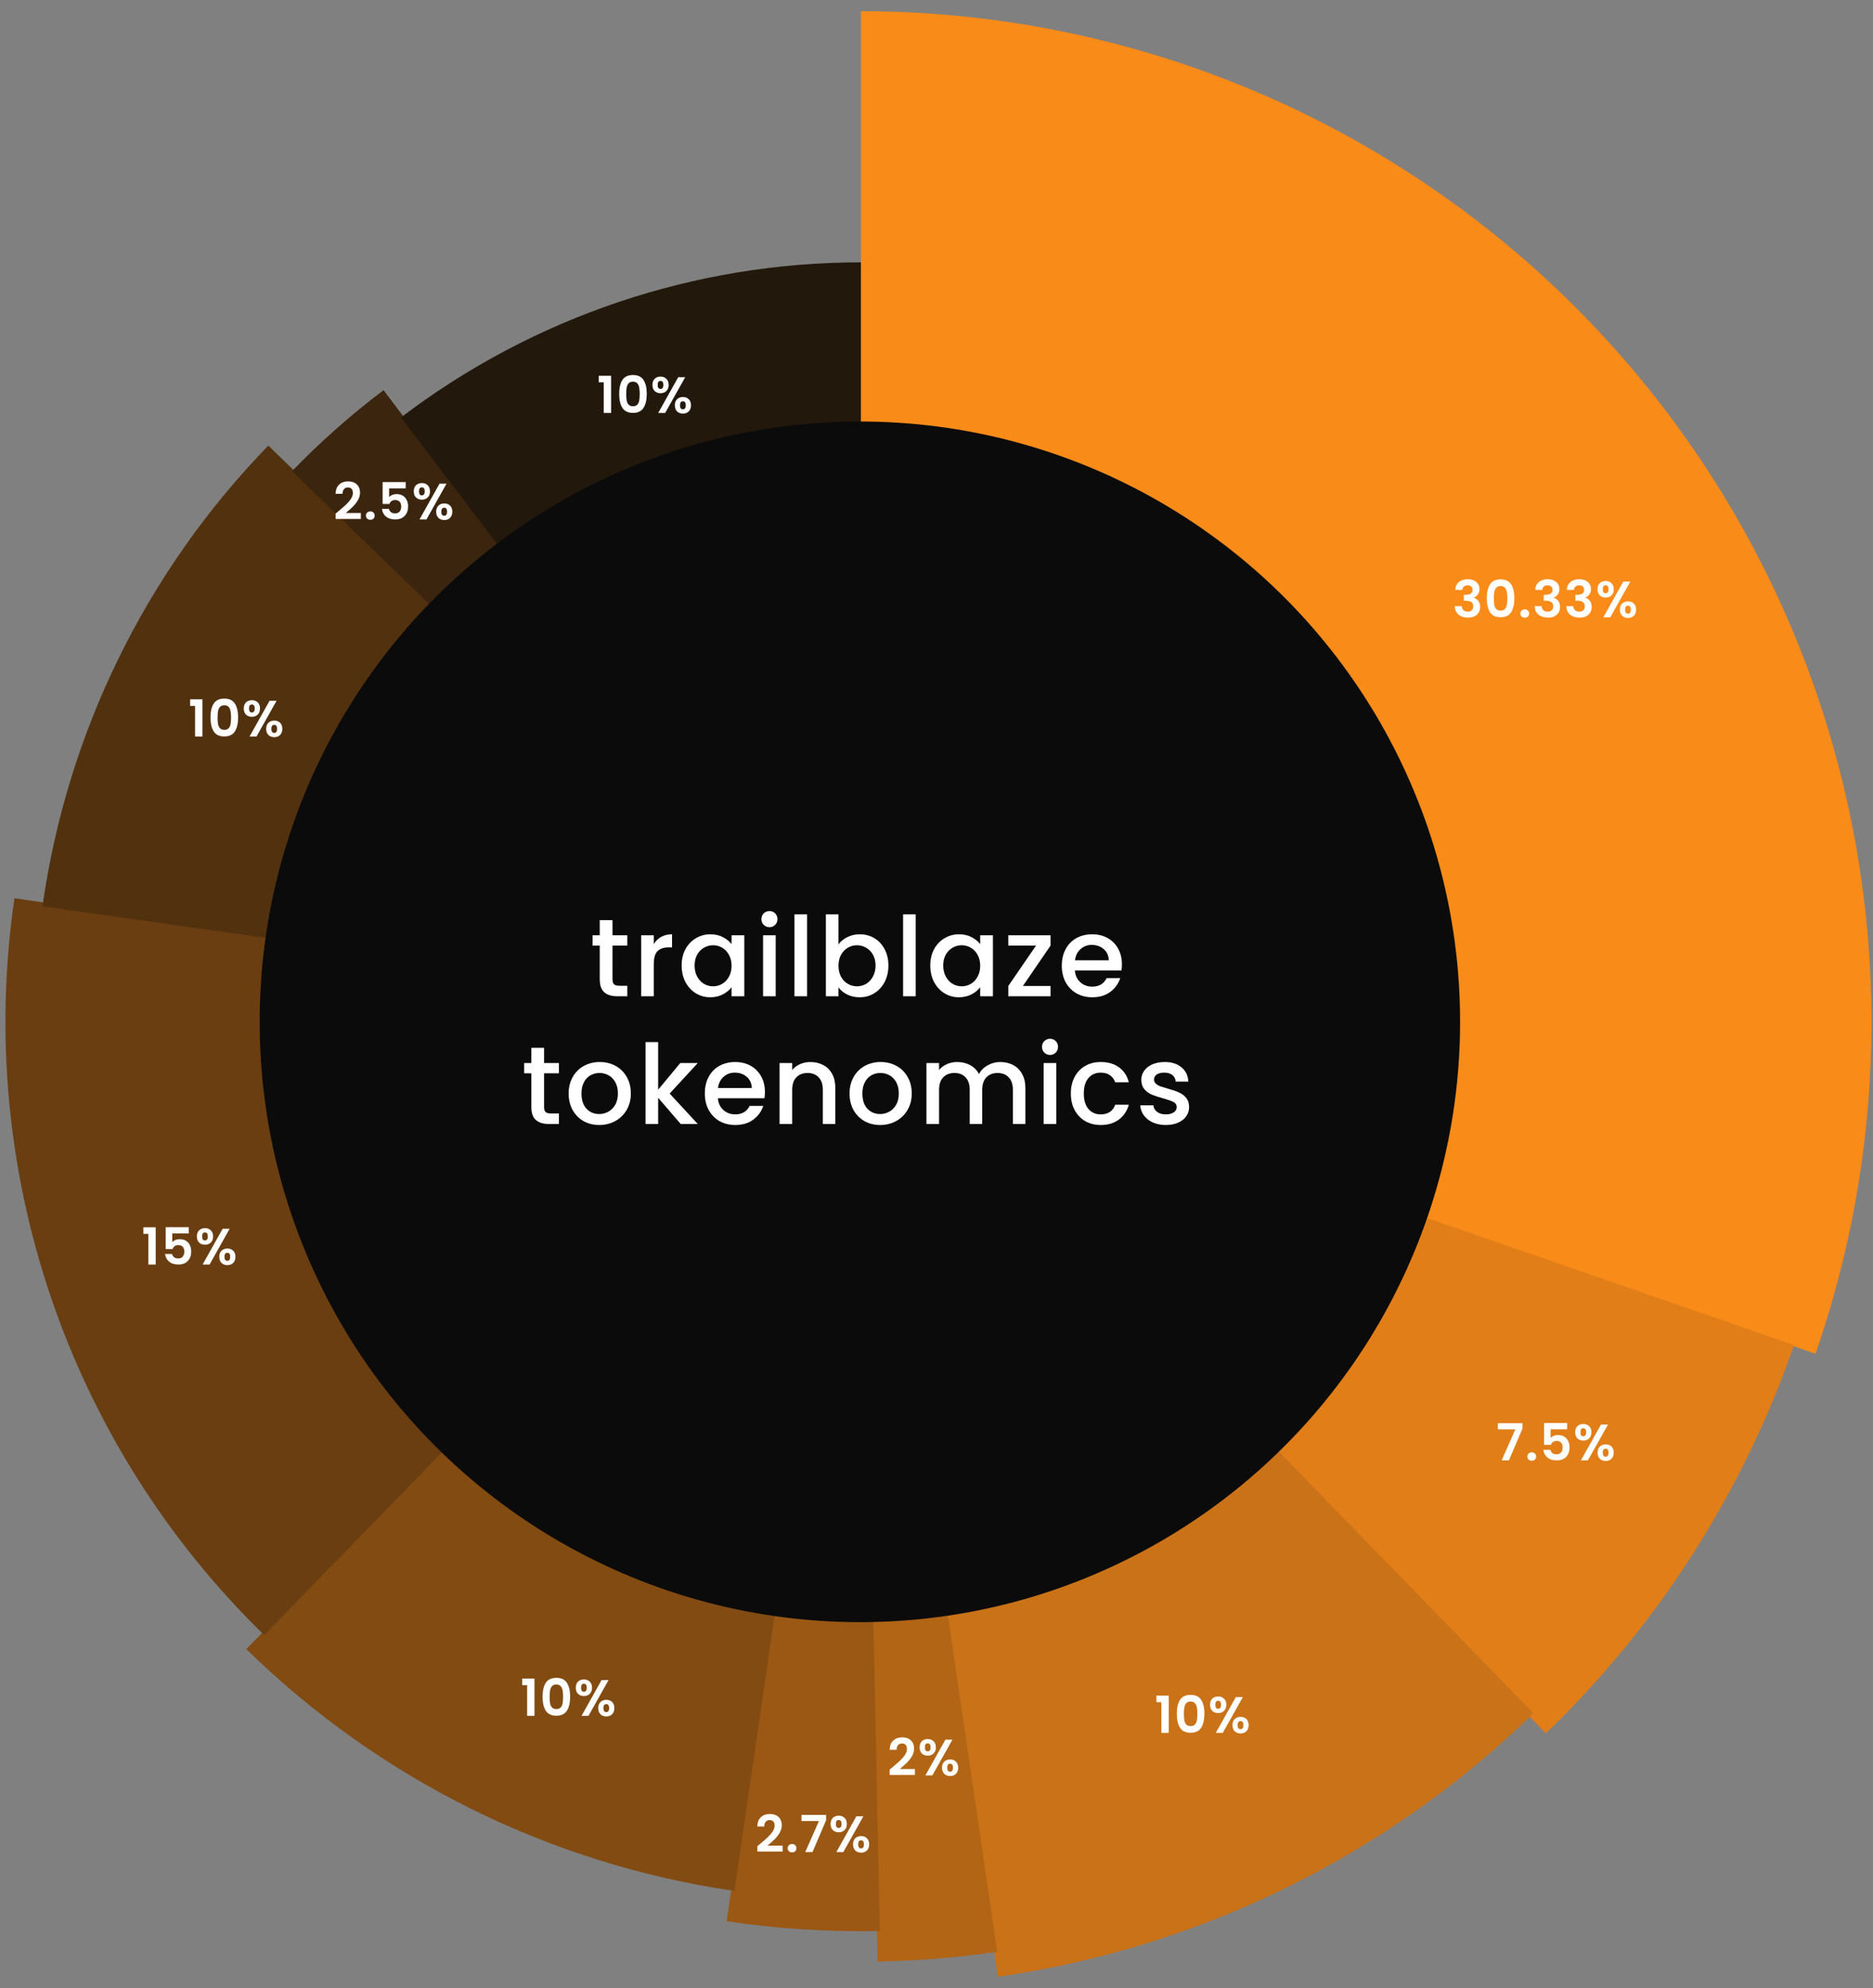
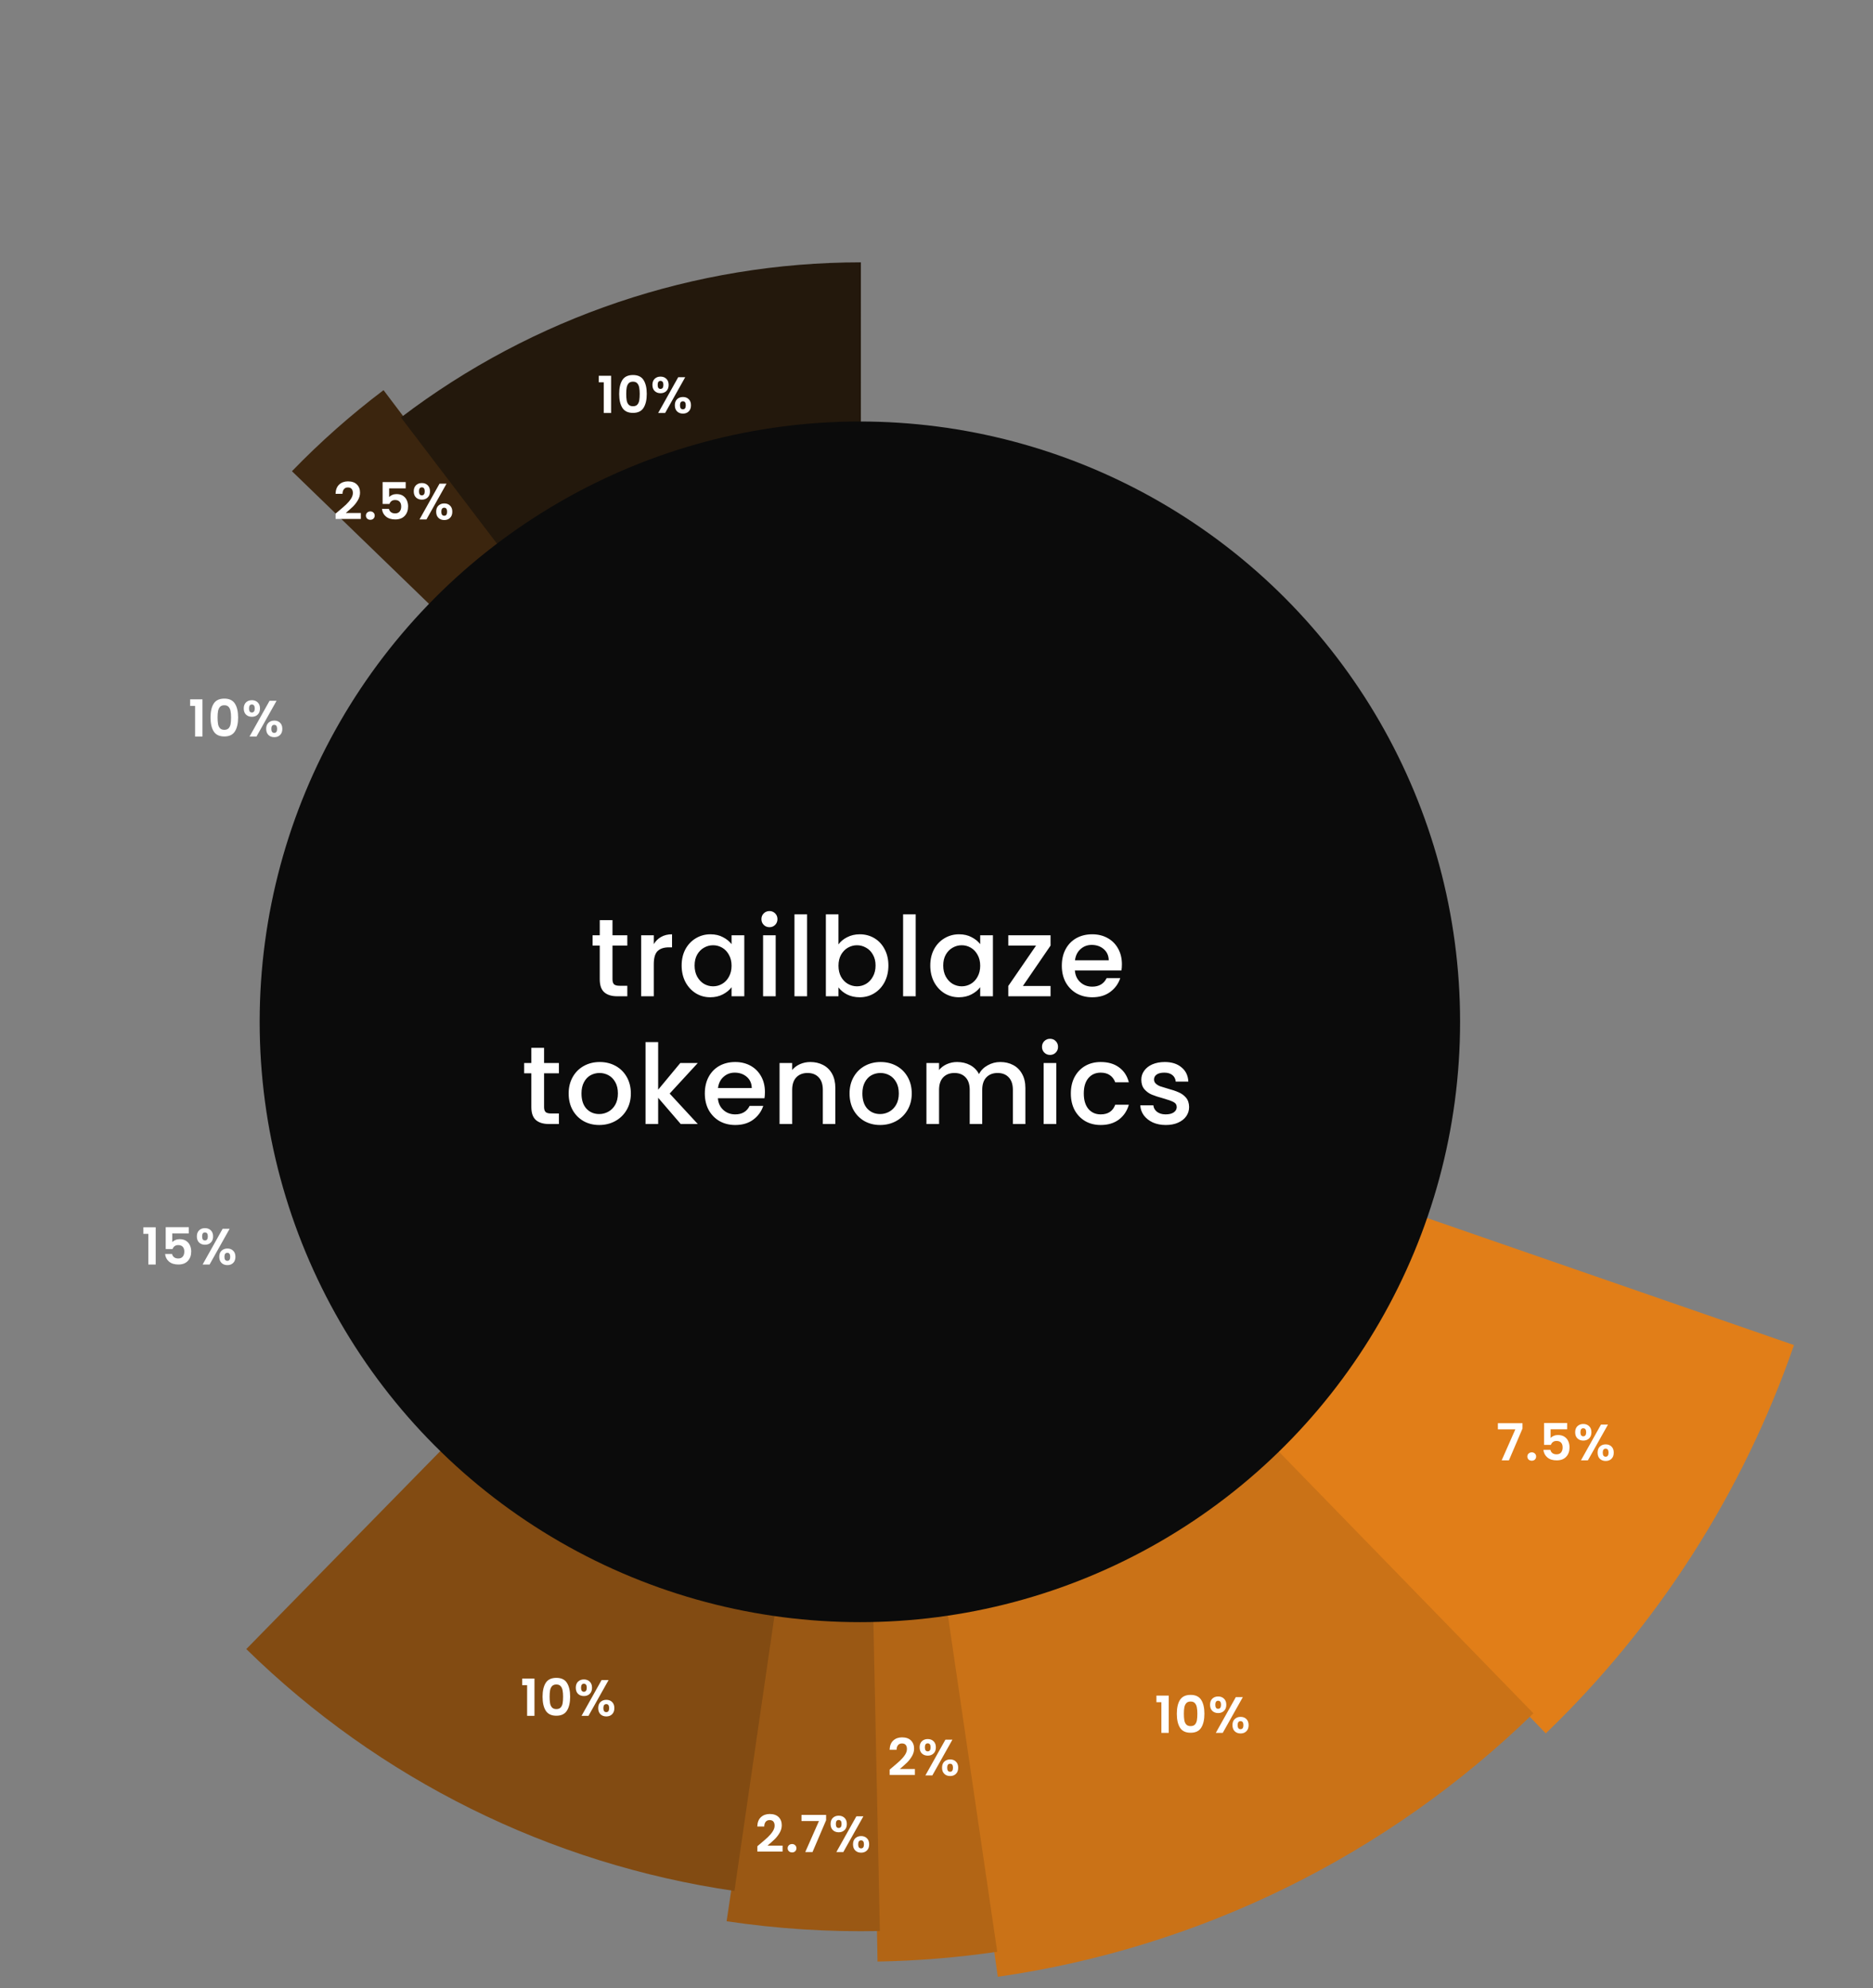
<svg xmlns="http://www.w3.org/2000/svg" width="440" height="467" viewBox="0 0 440 467" fill="none">
  <rect x="0" y="0" width="440" height="467" fill="#808080" stroke="none" />
-   <path d="M202.242 2.636C240.115 2.636 277.438 11.697 311.095 29.063C344.752 46.428 373.765 71.594 395.713 102.459C417.661 133.324 431.906 168.991 437.258 206.484C442.611 243.976 438.915 282.205 426.481 317.979L334.913 286.15C342.27 264.985 344.456 242.367 341.289 220.184C338.122 198.002 329.694 176.899 316.709 158.638C303.724 140.377 286.558 125.488 266.645 115.213C246.732 104.939 224.65 99.578 202.242 99.578L202.242 2.636Z" fill="#F98B19" />
  <path d="M421.438 315.921C409.468 350.496 389.489 381.75 363.132 407.128L297.432 338.895C313.026 323.88 324.847 305.389 331.929 284.933L421.438 315.921Z" fill="#E17E18" />
  <path d="M360.229 402.413C325.886 435.826 281.835 457.491 234.406 464.293L221.272 372.717C249.333 368.692 275.396 355.875 295.715 336.106L360.229 402.413Z" fill="#CA7217" />
  <path d="M234.266 458.415C224.95 459.781 215.557 460.55 206.144 460.717L204.55 370.601C210.119 370.503 215.677 370.048 221.188 369.24L234.266 458.415Z" fill="#B26515" />
  <path d="M206.695 453.544C194.651 453.796 182.608 453.027 170.694 451.248L183.576 364.999C190.625 366.052 197.75 366.506 204.876 366.358L206.695 453.544Z" fill="#9A5814" />
  <path d="M172.534 444.134C129.251 437.835 89.093 417.938 57.858 387.32L116.817 327.176C135.297 345.291 159.057 357.063 184.665 360.79L172.534 444.134Z" fill="#824B12" />
-   <path d="M62.062 384.033C39.3 361.875 22.116 334.637 11.917 304.553C1.719 274.469 -1.203 242.396 3.393 210.964L84.592 222.835C81.873 241.432 83.602 260.408 89.636 278.207C95.669 296.006 105.837 312.122 119.304 325.231L62.062 384.033Z" fill="#6A3E11" />
-   <path d="M9.976 212.876C15.737 172.089 34.32 134.19 63.039 104.659L119.883 159.94C102.891 177.412 91.896 199.834 88.488 223.966L9.976 212.876Z" fill="#52310F" />
  <path d="M68.585 110.675C75.255 103.783 82.448 97.418 90.1 91.636L135.893 152.235C131.366 155.656 127.11 159.422 123.164 163.499L68.585 110.675Z" fill="#3B250E" />
  <path d="M94.194 98.052C125.252 74.417 163.204 61.617 202.234 61.616L202.237 134.473C179.145 134.474 156.691 142.047 138.315 156.031L94.194 98.052Z" fill="#23180C" />
-   <path d="M341.872 138.556C341.912 137.756 342.192 137.14 342.712 136.708C343.24 136.268 343.932 136.048 344.788 136.048C345.372 136.048 345.872 136.152 346.288 136.36C346.704 136.56 347.016 136.836 347.225 137.188C347.44 137.532 347.548 137.924 347.548 138.364C347.548 138.868 347.416 139.296 347.153 139.648C346.896 139.992 346.588 140.224 346.228 140.344V140.392C346.692 140.536 347.052 140.792 347.308 141.16C347.572 141.528 347.704 142 347.704 142.576C347.704 143.056 347.592 143.484 347.368 143.86C347.152 144.236 346.828 144.532 346.396 144.748C345.972 144.956 345.46 145.06 344.86 145.06C343.956 145.06 343.22 144.832 342.652 144.376C342.084 143.92 341.784 143.248 341.752 142.36H343.384C343.4 142.752 343.532 143.068 343.78 143.308C344.036 143.54 344.384 143.656 344.824 143.656C345.232 143.656 345.544 143.544 345.76 143.32C345.984 143.088 346.096 142.792 346.096 142.432C346.096 141.952 345.944 141.608 345.64 141.4C345.336 141.192 344.864 141.088 344.224 141.088H343.876V139.708H344.224C345.36 139.708 345.928 139.328 345.928 138.568C345.928 138.224 345.824 137.956 345.616 137.764C345.416 137.572 345.124 137.476 344.74 137.476C344.364 137.476 344.072 137.58 343.864 137.788C343.664 137.988 343.548 138.244 343.516 138.556H341.872ZM349.272 140.512C349.272 139.128 349.52 138.044 350.016 137.26C350.52 136.476 351.352 136.084 352.512 136.084C353.672 136.084 354.5 136.476 354.996 137.26C355.5 138.044 355.752 139.128 355.752 140.512C355.752 141.904 355.5 142.996 354.996 143.788C354.5 144.58 353.672 144.976 352.512 144.976C351.352 144.976 350.52 144.58 350.016 143.788C349.52 142.996 349.272 141.904 349.272 140.512ZM354.096 140.512C354.096 139.92 354.056 139.424 353.976 139.024C353.904 138.616 353.752 138.284 353.52 138.028C353.296 137.772 352.96 137.644 352.512 137.644C352.064 137.644 351.724 137.772 351.492 138.028C351.268 138.284 351.116 138.616 351.036 139.024C350.964 139.424 350.928 139.92 350.928 140.512C350.928 141.12 350.964 141.632 351.036 142.048C351.108 142.456 351.26 142.788 351.492 143.044C351.724 143.292 352.064 143.416 352.512 143.416C352.96 143.416 353.3 143.292 353.532 143.044C353.764 142.788 353.916 142.456 353.988 142.048C354.06 141.632 354.096 141.12 354.096 140.512ZM358.206 145.084C357.902 145.084 357.65 144.992 357.45 144.808C357.258 144.616 357.162 144.38 357.162 144.1C357.162 143.82 357.258 143.588 357.45 143.404C357.65 143.212 357.902 143.116 358.206 143.116C358.502 143.116 358.746 143.212 358.938 143.404C359.13 143.588 359.226 143.82 359.226 144.1C359.226 144.38 359.13 144.616 358.938 144.808C358.746 144.992 358.502 145.084 358.206 145.084ZM360.651 138.556C360.691 137.756 360.971 137.14 361.491 136.708C362.019 136.268 362.711 136.048 363.567 136.048C364.151 136.048 364.651 136.152 365.067 136.36C365.483 136.56 365.795 136.836 366.003 137.188C366.219 137.532 366.327 137.924 366.327 138.364C366.327 138.868 366.195 139.296 365.931 139.648C365.675 139.992 365.367 140.224 365.007 140.344V140.392C365.471 140.536 365.831 140.792 366.087 141.16C366.351 141.528 366.483 142 366.483 142.576C366.483 143.056 366.371 143.484 366.147 143.86C365.931 144.236 365.607 144.532 365.175 144.748C364.751 144.956 364.239 145.06 363.639 145.06C362.735 145.06 361.999 144.832 361.431 144.376C360.863 143.92 360.563 143.248 360.531 142.36H362.163C362.179 142.752 362.311 143.068 362.559 143.308C362.815 143.54 363.163 143.656 363.603 143.656C364.011 143.656 364.323 143.544 364.539 143.32C364.763 143.088 364.875 142.792 364.875 142.432C364.875 141.952 364.723 141.608 364.419 141.4C364.115 141.192 363.643 141.088 363.003 141.088H362.655V139.708H363.003C364.139 139.708 364.707 139.328 364.707 138.568C364.707 138.224 364.603 137.956 364.395 137.764C364.195 137.572 363.903 137.476 363.519 137.476C363.143 137.476 362.851 137.58 362.643 137.788C362.443 137.988 362.327 138.244 362.295 138.556H360.651ZM368.075 138.556C368.115 137.756 368.395 137.14 368.915 136.708C369.443 136.268 370.135 136.048 370.991 136.048C371.575 136.048 372.075 136.152 372.491 136.36C372.907 136.56 373.219 136.836 373.427 137.188C373.643 137.532 373.751 137.924 373.751 138.364C373.751 138.868 373.619 139.296 373.355 139.648C373.099 139.992 372.791 140.224 372.431 140.344V140.392C372.895 140.536 373.255 140.792 373.511 141.16C373.775 141.528 373.907 142 373.907 142.576C373.907 143.056 373.795 143.484 373.571 143.86C373.355 144.236 373.031 144.532 372.599 144.748C372.175 144.956 371.663 145.06 371.063 145.06C370.159 145.06 369.423 144.832 368.855 144.376C368.287 143.92 367.987 143.248 367.955 142.36H369.587C369.603 142.752 369.735 143.068 369.983 143.308C370.239 143.54 370.587 143.656 371.027 143.656C371.435 143.656 371.747 143.544 371.963 143.32C372.187 143.088 372.299 142.792 372.299 142.432C372.299 141.952 372.147 141.608 371.843 141.4C371.539 141.192 371.067 141.088 370.427 141.088H370.079V139.708H370.427C371.563 139.708 372.131 139.328 372.131 138.568C372.131 138.224 372.027 137.956 371.819 137.764C371.619 137.572 371.327 137.476 370.943 137.476C370.567 137.476 370.275 137.58 370.067 137.788C369.867 137.988 369.751 138.244 369.719 138.556H368.075ZM375.282 138.4C375.282 137.792 375.458 137.316 375.81 136.972C376.17 136.628 376.63 136.456 377.19 136.456C377.75 136.456 378.206 136.628 378.558 136.972C378.918 137.316 379.098 137.792 379.098 138.4C379.098 139.016 378.918 139.496 378.558 139.84C378.206 140.184 377.75 140.356 377.19 140.356C376.63 140.356 376.17 140.184 375.81 139.84C375.458 139.496 375.282 139.016 375.282 138.4ZM382.986 136.6L378.27 145H376.638L381.342 136.6H382.986ZM377.178 137.464C376.738 137.464 376.518 137.776 376.518 138.4C376.518 139.032 376.738 139.348 377.178 139.348C377.394 139.348 377.562 139.272 377.682 139.12C377.802 138.96 377.862 138.72 377.862 138.4C377.862 137.776 377.634 137.464 377.178 137.464ZM380.55 143.188C380.55 142.572 380.726 142.096 381.078 141.76C381.438 141.416 381.898 141.244 382.458 141.244C383.018 141.244 383.47 141.416 383.814 141.76C384.166 142.096 384.342 142.572 384.342 143.188C384.342 143.804 384.166 144.284 383.814 144.628C383.47 144.972 383.018 145.144 382.458 145.144C381.89 145.144 381.43 144.972 381.078 144.628C380.726 144.284 380.55 143.804 380.55 143.188ZM382.446 142.252C381.99 142.252 381.762 142.564 381.762 143.188C381.762 143.82 381.99 144.136 382.446 144.136C382.894 144.136 383.118 143.82 383.118 143.188C383.118 142.564 382.894 142.252 382.446 142.252Z" fill="white" />
  <path d="M357.662 335.524L354.47 343H352.766L355.982 335.716H351.878V334.276H357.662V335.524ZM359.845 343.084C359.541 343.084 359.289 342.992 359.089 342.808C358.897 342.616 358.801 342.38 358.801 342.1C358.801 341.82 358.897 341.588 359.089 341.404C359.289 341.212 359.541 341.116 359.845 341.116C360.141 341.116 360.385 341.212 360.577 341.404C360.769 341.588 360.865 341.82 360.865 342.1C360.865 342.38 360.769 342.616 360.577 342.808C360.385 342.992 360.141 343.084 359.845 343.084ZM368.146 335.704H364.258V337.756C364.426 337.548 364.666 337.38 364.978 337.252C365.29 337.116 365.622 337.048 365.974 337.048C366.614 337.048 367.138 337.188 367.546 337.468C367.954 337.748 368.25 338.108 368.434 338.548C368.618 338.98 368.71 339.444 368.71 339.94C368.71 340.86 368.446 341.6 367.918 342.16C367.398 342.72 366.654 343 365.686 343C364.774 343 364.046 342.772 363.502 342.316C362.958 341.86 362.65 341.264 362.578 340.528H364.21C364.282 340.848 364.442 341.104 364.69 341.296C364.946 341.488 365.27 341.584 365.662 341.584C366.134 341.584 366.49 341.436 366.73 341.14C366.97 340.844 367.09 340.452 367.09 339.964C367.09 339.468 366.966 339.092 366.718 338.836C366.478 338.572 366.122 338.44 365.65 338.44C365.314 338.44 365.034 338.524 364.81 338.692C364.586 338.86 364.426 339.084 364.33 339.364H362.722V334.228H368.146V335.704ZM370.036 336.4C370.036 335.792 370.212 335.316 370.564 334.972C370.924 334.628 371.384 334.456 371.944 334.456C372.504 334.456 372.96 334.628 373.312 334.972C373.672 335.316 373.852 335.792 373.852 336.4C373.852 337.016 373.672 337.496 373.312 337.84C372.96 338.184 372.504 338.356 371.944 338.356C371.384 338.356 370.924 338.184 370.564 337.84C370.212 337.496 370.036 337.016 370.036 336.4ZM377.74 334.6L373.024 343H371.392L376.096 334.6H377.74ZM371.932 335.464C371.492 335.464 371.272 335.776 371.272 336.4C371.272 337.032 371.492 337.348 371.932 337.348C372.148 337.348 372.316 337.272 372.436 337.12C372.556 336.96 372.616 336.72 372.616 336.4C372.616 335.776 372.388 335.464 371.932 335.464ZM375.304 341.188C375.304 340.572 375.48 340.096 375.832 339.76C376.192 339.416 376.652 339.244 377.212 339.244C377.772 339.244 378.224 339.416 378.568 339.76C378.92 340.096 379.096 340.572 379.096 341.188C379.096 341.804 378.92 342.284 378.568 342.628C378.224 342.972 377.772 343.144 377.212 343.144C376.644 343.144 376.184 342.972 375.832 342.628C375.48 342.284 375.304 341.804 375.304 341.188ZM377.2 340.252C376.744 340.252 376.516 340.564 376.516 341.188C376.516 341.82 376.744 342.136 377.2 342.136C377.648 342.136 377.872 341.82 377.872 341.188C377.872 340.564 377.648 340.252 377.2 340.252Z" fill="white" />
  <path d="M271.665 399.8V398.252H274.557V407H272.829V399.8H271.665ZM276.456 402.512C276.456 401.128 276.704 400.044 277.2 399.26C277.704 398.476 278.536 398.084 279.696 398.084C280.856 398.084 281.684 398.476 282.18 399.26C282.684 400.044 282.936 401.128 282.936 402.512C282.936 403.904 282.684 404.996 282.18 405.788C281.684 406.58 280.856 406.976 279.696 406.976C278.536 406.976 277.704 406.58 277.2 405.788C276.704 404.996 276.456 403.904 276.456 402.512ZM281.28 402.512C281.28 401.92 281.24 401.424 281.16 401.024C281.088 400.616 280.936 400.284 280.704 400.028C280.48 399.772 280.144 399.644 279.696 399.644C279.248 399.644 278.908 399.772 278.676 400.028C278.452 400.284 278.3 400.616 278.22 401.024C278.148 401.424 278.112 401.92 278.112 402.512C278.112 403.12 278.148 403.632 278.22 404.048C278.292 404.456 278.444 404.788 278.676 405.044C278.908 405.292 279.248 405.416 279.696 405.416C280.144 405.416 280.484 405.292 280.716 405.044C280.948 404.788 281.1 404.456 281.172 404.048C281.244 403.632 281.28 403.12 281.28 402.512ZM284.262 400.4C284.262 399.792 284.438 399.316 284.79 398.972C285.15 398.628 285.61 398.456 286.17 398.456C286.73 398.456 287.186 398.628 287.538 398.972C287.898 399.316 288.078 399.792 288.078 400.4C288.078 401.016 287.898 401.496 287.538 401.84C287.186 402.184 286.73 402.356 286.17 402.356C285.61 402.356 285.15 402.184 284.79 401.84C284.438 401.496 284.262 401.016 284.262 400.4ZM291.966 398.6L287.25 407H285.618L290.322 398.6H291.966ZM286.158 399.464C285.718 399.464 285.498 399.776 285.498 400.4C285.498 401.032 285.718 401.348 286.158 401.348C286.374 401.348 286.542 401.272 286.662 401.12C286.782 400.96 286.842 400.72 286.842 400.4C286.842 399.776 286.614 399.464 286.158 399.464ZM289.53 405.188C289.53 404.572 289.706 404.096 290.058 403.76C290.418 403.416 290.878 403.244 291.438 403.244C291.998 403.244 292.45 403.416 292.794 403.76C293.146 404.096 293.322 404.572 293.322 405.188C293.322 405.804 293.146 406.284 292.794 406.628C292.45 406.972 291.998 407.144 291.438 407.144C290.87 407.144 290.41 406.972 290.058 406.628C289.706 406.284 289.53 405.804 289.53 405.188ZM291.426 404.252C290.97 404.252 290.742 404.564 290.742 405.188C290.742 405.82 290.97 406.136 291.426 406.136C291.874 406.136 292.098 405.82 292.098 405.188C292.098 404.564 291.874 404.252 291.426 404.252Z" fill="white" />
  <path d="M209.624 415.104C210.392 414.464 211.004 413.932 211.46 413.508C211.916 413.076 212.296 412.628 212.6 412.164C212.904 411.7 213.056 411.244 213.056 410.796C213.056 410.388 212.96 410.068 212.768 409.836C212.576 409.604 212.28 409.488 211.88 409.488C211.48 409.488 211.172 409.624 210.956 409.896C210.74 410.16 210.628 410.524 210.62 410.988H208.988C209.02 410.028 209.304 409.3 209.84 408.804C210.384 408.308 211.072 408.06 211.904 408.06C212.816 408.06 213.516 408.304 214.004 408.792C214.492 409.272 214.736 409.908 214.736 410.7C214.736 411.324 214.568 411.92 214.232 412.488C213.896 413.056 213.512 413.552 213.08 413.976C212.648 414.392 212.084 414.896 211.388 415.488H214.928V416.88H209V415.632L209.624 415.104ZM216.035 410.4C216.035 409.792 216.211 409.316 216.563 408.972C216.923 408.628 217.383 408.456 217.943 408.456C218.503 408.456 218.959 408.628 219.311 408.972C219.671 409.316 219.851 409.792 219.851 410.4C219.851 411.016 219.671 411.496 219.311 411.84C218.959 412.184 218.503 412.356 217.943 412.356C217.383 412.356 216.923 412.184 216.563 411.84C216.211 411.496 216.035 411.016 216.035 410.4ZM223.739 408.6L219.023 417H217.391L222.095 408.6H223.739ZM217.931 409.464C217.491 409.464 217.271 409.776 217.271 410.4C217.271 411.032 217.491 411.348 217.931 411.348C218.147 411.348 218.315 411.272 218.435 411.12C218.555 410.96 218.615 410.72 218.615 410.4C218.615 409.776 218.387 409.464 217.931 409.464ZM221.303 415.188C221.303 414.572 221.479 414.096 221.831 413.76C222.191 413.416 222.651 413.244 223.211 413.244C223.771 413.244 224.223 413.416 224.567 413.76C224.919 414.096 225.095 414.572 225.095 415.188C225.095 415.804 224.919 416.284 224.567 416.628C224.223 416.972 223.771 417.144 223.211 417.144C222.643 417.144 222.183 416.972 221.831 416.628C221.479 416.284 221.303 415.804 221.303 415.188ZM223.199 414.252C222.743 414.252 222.515 414.564 222.515 415.188C222.515 415.82 222.743 416.136 223.199 416.136C223.647 416.136 223.871 415.82 223.871 415.188C223.871 414.564 223.647 414.252 223.199 414.252Z" fill="white" />
  <path d="M178.538 433.104C179.306 432.464 179.918 431.932 180.374 431.508C180.83 431.076 181.21 430.628 181.514 430.164C181.818 429.7 181.97 429.244 181.97 428.796C181.97 428.388 181.874 428.068 181.682 427.836C181.49 427.604 181.194 427.488 180.794 427.488C180.394 427.488 180.086 427.624 179.87 427.896C179.654 428.16 179.542 428.524 179.534 428.988H177.902C177.934 428.028 178.218 427.3 178.754 426.804C179.298 426.308 179.986 426.06 180.818 426.06C181.73 426.06 182.43 426.304 182.918 426.792C183.406 427.272 183.65 427.908 183.65 428.7C183.65 429.324 183.482 429.92 183.146 430.488C182.81 431.056 182.426 431.552 181.994 431.976C181.562 432.392 180.998 432.896 180.302 433.488H183.842V434.88H177.914V433.632L178.538 433.104ZM186.077 435.084C185.773 435.084 185.521 434.992 185.321 434.808C185.129 434.616 185.033 434.38 185.033 434.1C185.033 433.82 185.129 433.588 185.321 433.404C185.521 433.212 185.773 433.116 186.077 433.116C186.373 433.116 186.617 433.212 186.809 433.404C187.001 433.588 187.097 433.82 187.097 434.1C187.097 434.38 187.001 434.616 186.809 434.808C186.617 434.992 186.373 435.084 186.077 435.084ZM194.066 427.524L190.874 435H189.17L192.386 427.716H188.282V426.276H194.066V427.524ZM195.12 428.4C195.12 427.792 195.296 427.316 195.648 426.972C196.008 426.628 196.468 426.456 197.028 426.456C197.588 426.456 198.044 426.628 198.396 426.972C198.756 427.316 198.936 427.792 198.936 428.4C198.936 429.016 198.756 429.496 198.396 429.84C198.044 430.184 197.588 430.356 197.028 430.356C196.468 430.356 196.008 430.184 195.648 429.84C195.296 429.496 195.12 429.016 195.12 428.4ZM202.824 426.6L198.108 435H196.476L201.18 426.6H202.824ZM197.016 427.464C196.576 427.464 196.356 427.776 196.356 428.4C196.356 429.032 196.576 429.348 197.016 429.348C197.232 429.348 197.4 429.272 197.52 429.12C197.64 428.96 197.7 428.72 197.7 428.4C197.7 427.776 197.472 427.464 197.016 427.464ZM200.388 433.188C200.388 432.572 200.564 432.096 200.916 431.76C201.276 431.416 201.736 431.244 202.296 431.244C202.856 431.244 203.308 431.416 203.652 431.76C204.004 432.096 204.18 432.572 204.18 433.188C204.18 433.804 204.004 434.284 203.652 434.628C203.308 434.972 202.856 435.144 202.296 435.144C201.728 435.144 201.268 434.972 200.916 434.628C200.564 434.284 200.388 433.804 200.388 433.188ZM202.284 432.252C201.828 432.252 201.6 432.564 201.6 433.188C201.6 433.82 201.828 434.136 202.284 434.136C202.732 434.136 202.956 433.82 202.956 433.188C202.956 432.564 202.732 432.252 202.284 432.252Z" fill="white" />
  <path d="M122.665 395.8V394.252H125.557V403H123.829V395.8H122.665ZM127.456 398.512C127.456 397.128 127.704 396.044 128.2 395.26C128.704 394.476 129.536 394.084 130.696 394.084C131.856 394.084 132.684 394.476 133.18 395.26C133.684 396.044 133.936 397.128 133.936 398.512C133.936 399.904 133.684 400.996 133.18 401.788C132.684 402.58 131.856 402.976 130.696 402.976C129.536 402.976 128.704 402.58 128.2 401.788C127.704 400.996 127.456 399.904 127.456 398.512ZM132.28 398.512C132.28 397.92 132.24 397.424 132.16 397.024C132.088 396.616 131.936 396.284 131.704 396.028C131.48 395.772 131.144 395.644 130.696 395.644C130.248 395.644 129.908 395.772 129.676 396.028C129.452 396.284 129.3 396.616 129.22 397.024C129.148 397.424 129.112 397.92 129.112 398.512C129.112 399.12 129.148 399.632 129.22 400.048C129.292 400.456 129.444 400.788 129.676 401.044C129.908 401.292 130.248 401.416 130.696 401.416C131.144 401.416 131.484 401.292 131.716 401.044C131.948 400.788 132.1 400.456 132.172 400.048C132.244 399.632 132.28 399.12 132.28 398.512ZM135.262 396.4C135.262 395.792 135.438 395.316 135.79 394.972C136.15 394.628 136.61 394.456 137.17 394.456C137.73 394.456 138.186 394.628 138.538 394.972C138.898 395.316 139.078 395.792 139.078 396.4C139.078 397.016 138.898 397.496 138.538 397.84C138.186 398.184 137.73 398.356 137.17 398.356C136.61 398.356 136.15 398.184 135.79 397.84C135.438 397.496 135.262 397.016 135.262 396.4ZM142.966 394.6L138.25 403H136.618L141.322 394.6H142.966ZM137.158 395.464C136.718 395.464 136.498 395.776 136.498 396.4C136.498 397.032 136.718 397.348 137.158 397.348C137.374 397.348 137.542 397.272 137.662 397.12C137.782 396.96 137.842 396.72 137.842 396.4C137.842 395.776 137.614 395.464 137.158 395.464ZM140.53 401.188C140.53 400.572 140.706 400.096 141.058 399.76C141.418 399.416 141.878 399.244 142.438 399.244C142.998 399.244 143.45 399.416 143.794 399.76C144.146 400.096 144.322 400.572 144.322 401.188C144.322 401.804 144.146 402.284 143.794 402.628C143.45 402.972 142.998 403.144 142.438 403.144C141.87 403.144 141.41 402.972 141.058 402.628C140.706 402.284 140.53 401.804 140.53 401.188ZM142.426 400.252C141.97 400.252 141.742 400.564 141.742 401.188C141.742 401.82 141.97 402.136 142.426 402.136C142.874 402.136 143.098 401.82 143.098 401.188C143.098 400.564 142.874 400.252 142.426 400.252Z" fill="white" />
  <path d="M33.682 289.8V288.252H36.574V297H34.846V289.8H33.682ZM44.354 289.704H40.466V291.756C40.634 291.548 40.874 291.38 41.186 291.252C41.498 291.116 41.83 291.048 42.182 291.048C42.822 291.048 43.346 291.188 43.754 291.468C44.162 291.748 44.458 292.108 44.642 292.548C44.826 292.98 44.918 293.444 44.918 293.94C44.918 294.86 44.654 295.6 44.126 296.16C43.606 296.72 42.862 297 41.894 297C40.982 297 40.254 296.772 39.71 296.316C39.166 295.86 38.858 295.264 38.786 294.528H40.418C40.49 294.848 40.65 295.104 40.898 295.296C41.154 295.488 41.478 295.584 41.87 295.584C42.342 295.584 42.698 295.436 42.938 295.14C43.178 294.844 43.298 294.452 43.298 293.964C43.298 293.468 43.174 293.092 42.926 292.836C42.686 292.572 42.33 292.44 41.858 292.44C41.522 292.44 41.242 292.524 41.018 292.692C40.794 292.86 40.634 293.084 40.538 293.364H38.93V288.228H44.354V289.704ZM46.245 290.4C46.245 289.792 46.42 289.316 46.773 288.972C47.133 288.628 47.593 288.456 48.153 288.456C48.712 288.456 49.169 288.628 49.52 288.972C49.88 289.316 50.06 289.792 50.06 290.4C50.06 291.016 49.88 291.496 49.52 291.84C49.169 292.184 48.712 292.356 48.153 292.356C47.593 292.356 47.133 292.184 46.773 291.84C46.42 291.496 46.245 291.016 46.245 290.4ZM53.949 288.6L49.233 297H47.6L52.304 288.6H53.949ZM48.141 289.464C47.7 289.464 47.48 289.776 47.48 290.4C47.48 291.032 47.7 291.348 48.141 291.348C48.356 291.348 48.525 291.272 48.645 291.12C48.764 290.96 48.825 290.72 48.825 290.4C48.825 289.776 48.596 289.464 48.141 289.464ZM51.513 295.188C51.513 294.572 51.688 294.096 52.041 293.76C52.401 293.416 52.861 293.244 53.42 293.244C53.98 293.244 54.432 293.416 54.776 293.76C55.129 294.096 55.304 294.572 55.304 295.188C55.304 295.804 55.129 296.284 54.776 296.628C54.432 296.972 53.98 297.144 53.42 297.144C52.852 297.144 52.392 296.972 52.041 296.628C51.688 296.284 51.513 295.804 51.513 295.188ZM53.408 294.252C52.953 294.252 52.724 294.564 52.724 295.188C52.724 295.82 52.953 296.136 53.408 296.136C53.856 296.136 54.081 295.82 54.081 295.188C54.081 294.564 53.856 294.252 53.408 294.252Z" fill="white" />
  <path d="M44.665 165.8V164.252H47.557V173H45.829V165.8H44.665ZM49.456 168.512C49.456 167.128 49.704 166.044 50.2 165.26C50.704 164.476 51.536 164.084 52.696 164.084C53.856 164.084 54.684 164.476 55.18 165.26C55.684 166.044 55.936 167.128 55.936 168.512C55.936 169.904 55.684 170.996 55.18 171.788C54.684 172.58 53.856 172.976 52.696 172.976C51.536 172.976 50.704 172.58 50.2 171.788C49.704 170.996 49.456 169.904 49.456 168.512ZM54.28 168.512C54.28 167.92 54.24 167.424 54.16 167.024C54.088 166.616 53.936 166.284 53.704 166.028C53.48 165.772 53.144 165.644 52.696 165.644C52.248 165.644 51.908 165.772 51.676 166.028C51.452 166.284 51.3 166.616 51.22 167.024C51.148 167.424 51.112 167.92 51.112 168.512C51.112 169.12 51.148 169.632 51.22 170.048C51.292 170.456 51.444 170.788 51.676 171.044C51.908 171.292 52.248 171.416 52.696 171.416C53.144 171.416 53.484 171.292 53.716 171.044C53.948 170.788 54.1 170.456 54.172 170.048C54.244 169.632 54.28 169.12 54.28 168.512ZM57.262 166.4C57.262 165.792 57.438 165.316 57.79 164.972C58.15 164.628 58.61 164.456 59.17 164.456C59.73 164.456 60.186 164.628 60.538 164.972C60.898 165.316 61.078 165.792 61.078 166.4C61.078 167.016 60.898 167.496 60.538 167.84C60.186 168.184 59.73 168.356 59.17 168.356C58.61 168.356 58.15 168.184 57.79 167.84C57.438 167.496 57.262 167.016 57.262 166.4ZM64.966 164.6L60.25 173H58.618L63.322 164.6H64.966ZM59.158 165.464C58.718 165.464 58.498 165.776 58.498 166.4C58.498 167.032 58.718 167.348 59.158 167.348C59.374 167.348 59.542 167.272 59.662 167.12C59.782 166.96 59.842 166.72 59.842 166.4C59.842 165.776 59.614 165.464 59.158 165.464ZM62.53 171.188C62.53 170.572 62.706 170.096 63.058 169.76C63.418 169.416 63.878 169.244 64.438 169.244C64.998 169.244 65.45 169.416 65.794 169.76C66.146 170.096 66.322 170.572 66.322 171.188C66.322 171.804 66.146 172.284 65.794 172.628C65.45 172.972 64.998 173.144 64.438 173.144C63.87 173.144 63.41 172.972 63.058 172.628C62.706 172.284 62.53 171.804 62.53 171.188ZM64.426 170.252C63.97 170.252 63.742 170.564 63.742 171.188C63.742 171.82 63.97 172.136 64.426 172.136C64.874 172.136 65.098 171.82 65.098 171.188C65.098 170.564 64.874 170.252 64.426 170.252Z" fill="white" />
  <path d="M79.464 120.104C80.232 119.464 80.844 118.932 81.3 118.508C81.756 118.076 82.136 117.628 82.44 117.164C82.744 116.7 82.896 116.244 82.896 115.796C82.896 115.388 82.8 115.068 82.608 114.836C82.416 114.604 82.12 114.488 81.72 114.488C81.32 114.488 81.012 114.624 80.796 114.896C80.58 115.16 80.468 115.524 80.46 115.988H78.828C78.86 115.028 79.144 114.3 79.68 113.804C80.224 113.308 80.912 113.06 81.744 113.06C82.656 113.06 83.356 113.304 83.844 113.792C84.332 114.272 84.576 114.908 84.576 115.7C84.576 116.324 84.408 116.92 84.072 117.488C83.736 118.056 83.352 118.552 82.92 118.976C82.488 119.392 81.924 119.896 81.228 120.488H84.768V121.88H78.84V120.632L79.464 120.104ZM87.003 122.084C86.699 122.084 86.447 121.992 86.247 121.808C86.055 121.616 85.959 121.38 85.959 121.1C85.959 120.82 86.055 120.588 86.247 120.404C86.447 120.212 86.699 120.116 87.003 120.116C87.299 120.116 87.543 120.212 87.735 120.404C87.927 120.588 88.023 120.82 88.023 121.1C88.023 121.38 87.927 121.616 87.735 121.808C87.543 121.992 87.299 122.084 87.003 122.084ZM95.304 114.704H91.416V116.756C91.584 116.548 91.824 116.38 92.136 116.252C92.448 116.116 92.78 116.048 93.132 116.048C93.772 116.048 94.296 116.188 94.704 116.468C95.112 116.748 95.408 117.108 95.592 117.548C95.776 117.98 95.868 118.444 95.868 118.94C95.868 119.86 95.604 120.6 95.076 121.16C94.556 121.72 93.812 122 92.844 122C91.932 122 91.204 121.772 90.66 121.316C90.116 120.86 89.808 120.264 89.736 119.528H91.368C91.44 119.848 91.6 120.104 91.848 120.296C92.104 120.488 92.428 120.584 92.82 120.584C93.292 120.584 93.648 120.436 93.888 120.14C94.128 119.844 94.248 119.452 94.248 118.964C94.248 118.468 94.124 118.092 93.876 117.836C93.636 117.572 93.28 117.44 92.808 117.44C92.472 117.44 92.192 117.524 91.968 117.692C91.744 117.86 91.584 118.084 91.488 118.364H89.88V113.228H95.304V114.704ZM97.195 115.4C97.195 114.792 97.371 114.316 97.723 113.972C98.083 113.628 98.543 113.456 99.103 113.456C99.663 113.456 100.119 113.628 100.471 113.972C100.831 114.316 101.011 114.792 101.011 115.4C101.011 116.016 100.831 116.496 100.471 116.84C100.119 117.184 99.663 117.356 99.103 117.356C98.543 117.356 98.083 117.184 97.723 116.84C97.371 116.496 97.195 116.016 97.195 115.4ZM104.899 113.6L100.183 122H98.551L103.255 113.6H104.899ZM99.091 114.464C98.651 114.464 98.431 114.776 98.431 115.4C98.431 116.032 98.651 116.348 99.091 116.348C99.307 116.348 99.475 116.272 99.595 116.12C99.715 115.96 99.775 115.72 99.775 115.4C99.775 114.776 99.547 114.464 99.091 114.464ZM102.463 120.188C102.463 119.572 102.639 119.096 102.991 118.76C103.351 118.416 103.811 118.244 104.371 118.244C104.931 118.244 105.383 118.416 105.727 118.76C106.079 119.096 106.255 119.572 106.255 120.188C106.255 120.804 106.079 121.284 105.727 121.628C105.383 121.972 104.931 122.144 104.371 122.144C103.803 122.144 103.343 121.972 102.991 121.628C102.639 121.284 102.463 120.804 102.463 120.188ZM104.359 119.252C103.903 119.252 103.675 119.564 103.675 120.188C103.675 120.82 103.903 121.136 104.359 121.136C104.807 121.136 105.031 120.82 105.031 120.188C105.031 119.564 104.807 119.252 104.359 119.252Z" fill="white" />
  <path d="M140.665 89.8V88.252H143.557V97H141.829V89.8H140.665ZM145.456 92.512C145.456 91.128 145.704 90.044 146.2 89.26C146.704 88.476 147.536 88.084 148.696 88.084C149.856 88.084 150.684 88.476 151.18 89.26C151.684 90.044 151.936 91.128 151.936 92.512C151.936 93.904 151.684 94.996 151.18 95.788C150.684 96.58 149.856 96.976 148.696 96.976C147.536 96.976 146.704 96.58 146.2 95.788C145.704 94.996 145.456 93.904 145.456 92.512ZM150.28 92.512C150.28 91.92 150.24 91.424 150.16 91.024C150.088 90.616 149.936 90.284 149.704 90.028C149.48 89.772 149.144 89.644 148.696 89.644C148.248 89.644 147.908 89.772 147.676 90.028C147.452 90.284 147.3 90.616 147.22 91.024C147.148 91.424 147.112 91.92 147.112 92.512C147.112 93.12 147.148 93.632 147.22 94.048C147.292 94.456 147.444 94.788 147.676 95.044C147.908 95.292 148.248 95.416 148.696 95.416C149.144 95.416 149.484 95.292 149.716 95.044C149.948 94.788 150.1 94.456 150.172 94.048C150.244 93.632 150.28 93.12 150.28 92.512ZM153.262 90.4C153.262 89.792 153.438 89.316 153.79 88.972C154.15 88.628 154.61 88.456 155.17 88.456C155.73 88.456 156.186 88.628 156.538 88.972C156.898 89.316 157.078 89.792 157.078 90.4C157.078 91.016 156.898 91.496 156.538 91.84C156.186 92.184 155.73 92.356 155.17 92.356C154.61 92.356 154.15 92.184 153.79 91.84C153.438 91.496 153.262 91.016 153.262 90.4ZM160.966 88.6L156.25 97H154.618L159.322 88.6H160.966ZM155.158 89.464C154.718 89.464 154.498 89.776 154.498 90.4C154.498 91.032 154.718 91.348 155.158 91.348C155.374 91.348 155.542 91.272 155.662 91.12C155.782 90.96 155.842 90.72 155.842 90.4C155.842 89.776 155.614 89.464 155.158 89.464ZM158.53 95.188C158.53 94.572 158.706 94.096 159.058 93.76C159.418 93.416 159.878 93.244 160.438 93.244C160.998 93.244 161.45 93.416 161.794 93.76C162.146 94.096 162.322 94.572 162.322 95.188C162.322 95.804 162.146 96.284 161.794 96.628C161.45 96.972 160.998 97.144 160.438 97.144C159.87 97.144 159.41 96.972 159.058 96.628C158.706 96.284 158.53 95.804 158.53 95.188ZM160.426 94.252C159.97 94.252 159.742 94.564 159.742 95.188C159.742 95.82 159.97 96.136 160.426 96.136C160.874 96.136 161.098 95.82 161.098 95.188C161.098 94.564 160.874 94.252 160.426 94.252Z" fill="white" />
  <circle cx="202" cy="240" r="141" fill="#0B0B0B" />
  <path d="M143.884 222.092V230.022C143.884 230.559 144.006 230.949 144.248 231.192C144.508 231.417 144.942 231.53 145.548 231.53H147.368V234H145.028C143.694 234 142.671 233.688 141.96 233.064C141.25 232.44 140.894 231.426 140.894 230.022V222.092H139.204V219.674H140.894V216.112H143.884V219.674H147.368V222.092H143.884ZM153.584 221.754C154.018 221.026 154.59 220.463 155.3 220.064C156.028 219.648 156.886 219.44 157.874 219.44V222.508H157.12C155.959 222.508 155.075 222.803 154.468 223.392C153.879 223.981 153.584 225.004 153.584 226.46V234H150.62V219.674H153.584V221.754ZM160.131 226.772C160.131 225.333 160.425 224.059 161.015 222.95C161.621 221.841 162.436 220.983 163.459 220.376C164.499 219.752 165.643 219.44 166.891 219.44C168.017 219.44 168.997 219.665 169.829 220.116C170.678 220.549 171.354 221.095 171.857 221.754V219.674H174.847V234H171.857V231.868C171.354 232.544 170.669 233.107 169.803 233.558C168.936 234.009 167.948 234.234 166.839 234.234C165.608 234.234 164.481 233.922 163.459 233.298C162.436 232.657 161.621 231.773 161.015 230.646C160.425 229.502 160.131 228.211 160.131 226.772ZM171.857 226.824C171.857 225.836 171.649 224.978 171.233 224.25C170.834 223.522 170.305 222.967 169.647 222.586C168.988 222.205 168.277 222.014 167.515 222.014C166.752 222.014 166.041 222.205 165.383 222.586C164.724 222.95 164.187 223.496 163.771 224.224C163.372 224.935 163.173 225.784 163.173 226.772C163.173 227.76 163.372 228.627 163.771 229.372C164.187 230.117 164.724 230.689 165.383 231.088C166.059 231.469 166.769 231.66 167.515 231.66C168.277 231.66 168.988 231.469 169.647 231.088C170.305 230.707 170.834 230.152 171.233 229.424C171.649 228.679 171.857 227.812 171.857 226.824ZM180.768 217.776C180.231 217.776 179.78 217.594 179.416 217.23C179.052 216.866 178.87 216.415 178.87 215.878C178.87 215.341 179.052 214.89 179.416 214.526C179.78 214.162 180.231 213.98 180.768 213.98C181.288 213.98 181.73 214.162 182.094 214.526C182.458 214.89 182.64 215.341 182.64 215.878C182.64 216.415 182.458 216.866 182.094 217.23C181.73 217.594 181.288 217.776 180.768 217.776ZM182.224 219.674V234H179.26V219.674H182.224ZM189.599 214.76V234H186.635V214.76H189.599ZM196.975 221.806C197.477 221.113 198.162 220.549 199.029 220.116C199.913 219.665 200.892 219.44 201.967 219.44C203.232 219.44 204.376 219.743 205.399 220.35C206.421 220.957 207.227 221.823 207.817 222.95C208.406 224.059 208.701 225.333 208.701 226.772C208.701 228.211 208.406 229.502 207.817 230.646C207.227 231.773 206.413 232.657 205.373 233.298C204.35 233.922 203.215 234.234 201.967 234.234C200.857 234.234 199.869 234.017 199.003 233.584C198.153 233.151 197.477 232.596 196.975 231.92V234H194.011V214.76H196.975V221.806ZM205.685 226.772C205.685 225.784 205.477 224.935 205.061 224.224C204.662 223.496 204.125 222.95 203.449 222.586C202.79 222.205 202.079 222.014 201.317 222.014C200.571 222.014 199.861 222.205 199.185 222.586C198.526 222.967 197.989 223.522 197.573 224.25C197.174 224.978 196.975 225.836 196.975 226.824C196.975 227.812 197.174 228.679 197.573 229.424C197.989 230.152 198.526 230.707 199.185 231.088C199.861 231.469 200.571 231.66 201.317 231.66C202.079 231.66 202.79 231.469 203.449 231.088C204.125 230.689 204.662 230.117 205.061 229.372C205.477 228.627 205.685 227.76 205.685 226.772ZM215.116 214.76V234H212.152V214.76H215.116ZM218.539 226.772C218.539 225.333 218.834 224.059 219.423 222.95C220.03 221.841 220.845 220.983 221.867 220.376C222.907 219.752 224.051 219.44 225.299 219.44C226.426 219.44 227.405 219.665 228.237 220.116C229.087 220.549 229.763 221.095 230.265 221.754V219.674H233.255V234H230.265V231.868C229.763 232.544 229.078 233.107 228.211 233.558C227.345 234.009 226.357 234.234 225.247 234.234C224.017 234.234 222.89 233.922 221.867 233.298C220.845 232.657 220.03 231.773 219.423 230.646C218.834 229.502 218.539 228.211 218.539 226.772ZM230.265 226.824C230.265 225.836 230.057 224.978 229.641 224.25C229.243 223.522 228.714 222.967 228.055 222.586C227.397 222.205 226.686 222.014 225.923 222.014C225.161 222.014 224.45 222.205 223.791 222.586C223.133 222.95 222.595 223.496 222.179 224.224C221.781 224.935 221.581 225.784 221.581 226.772C221.581 227.76 221.781 228.627 222.179 229.372C222.595 230.117 223.133 230.689 223.791 231.088C224.467 231.469 225.178 231.66 225.923 231.66C226.686 231.66 227.397 231.469 228.055 231.088C228.714 230.707 229.243 230.152 229.641 229.424C230.057 228.679 230.265 227.812 230.265 226.824ZM240.294 231.582H246.794V234H236.862V231.582L243.388 222.092H236.862V219.674H246.794V222.092L240.294 231.582ZM263.557 226.486C263.557 227.023 263.522 227.509 263.453 227.942H252.507C252.593 229.086 253.018 230.005 253.781 230.698C254.543 231.391 255.479 231.738 256.589 231.738C258.183 231.738 259.31 231.071 259.969 229.736H263.167C262.733 231.053 261.945 232.137 260.801 232.986C259.674 233.818 258.27 234.234 256.589 234.234C255.219 234.234 253.989 233.931 252.897 233.324C251.822 232.7 250.973 231.833 250.349 230.724C249.742 229.597 249.439 228.297 249.439 226.824C249.439 225.351 249.733 224.059 250.323 222.95C250.929 221.823 251.77 220.957 252.845 220.35C253.937 219.743 255.185 219.44 256.589 219.44C257.941 219.44 259.145 219.735 260.203 220.324C261.26 220.913 262.083 221.745 262.673 222.82C263.262 223.877 263.557 225.099 263.557 226.486ZM260.463 225.55C260.445 224.458 260.055 223.583 259.293 222.924C258.53 222.265 257.585 221.936 256.459 221.936C255.436 221.936 254.561 222.265 253.833 222.924C253.105 223.565 252.671 224.441 252.533 225.55H260.463ZM127.812 252.092V260.022C127.812 260.559 127.933 260.949 128.176 261.192C128.436 261.417 128.869 261.53 129.476 261.53H131.296V264H128.956C127.621 264 126.599 263.688 125.888 263.064C125.177 262.44 124.822 261.426 124.822 260.022V252.092H123.132V249.674H124.822V246.112H127.812V249.674H131.296V252.092H127.812ZM140.762 264.234C139.41 264.234 138.188 263.931 137.096 263.324C136.004 262.7 135.146 261.833 134.522 260.724C133.898 259.597 133.586 258.297 133.586 256.824C133.586 255.368 133.907 254.077 134.548 252.95C135.189 251.823 136.065 250.957 137.174 250.35C138.283 249.743 139.523 249.44 140.892 249.44C142.261 249.44 143.501 249.743 144.61 250.35C145.719 250.957 146.595 251.823 147.236 252.95C147.877 254.077 148.198 255.368 148.198 256.824C148.198 258.28 147.869 259.571 147.21 260.698C146.551 261.825 145.65 262.7 144.506 263.324C143.379 263.931 142.131 264.234 140.762 264.234ZM140.762 261.66C141.525 261.66 142.235 261.478 142.894 261.114C143.57 260.75 144.116 260.204 144.532 259.476C144.948 258.748 145.156 257.864 145.156 256.824C145.156 255.784 144.957 254.909 144.558 254.198C144.159 253.47 143.631 252.924 142.972 252.56C142.313 252.196 141.603 252.014 140.84 252.014C140.077 252.014 139.367 252.196 138.708 252.56C138.067 252.924 137.555 253.47 137.174 254.198C136.793 254.909 136.602 255.784 136.602 256.824C136.602 258.367 136.992 259.563 137.772 260.412C138.569 261.244 139.566 261.66 140.762 261.66ZM157.316 256.85L163.92 264H159.916L154.612 257.838V264H151.648V244.76H154.612V255.94L159.812 249.674H163.92L157.316 256.85ZM179.695 256.486C179.695 257.023 179.66 257.509 179.591 257.942H168.645C168.731 259.086 169.156 260.005 169.919 260.698C170.681 261.391 171.617 261.738 172.727 261.738C174.321 261.738 175.448 261.071 176.107 259.736H179.305C178.871 261.053 178.083 262.137 176.939 262.986C175.812 263.818 174.408 264.234 172.727 264.234C171.357 264.234 170.127 263.931 169.035 263.324C167.96 262.7 167.111 261.833 166.487 260.724C165.88 259.597 165.577 258.297 165.577 256.824C165.577 255.351 165.871 254.059 166.461 252.95C167.067 251.823 167.908 250.957 168.983 250.35C170.075 249.743 171.323 249.44 172.727 249.44C174.079 249.44 175.283 249.735 176.341 250.324C177.398 250.913 178.221 251.745 178.811 252.82C179.4 253.877 179.695 255.099 179.695 256.486ZM176.601 255.55C176.583 254.458 176.193 253.583 175.431 252.924C174.668 252.265 173.723 251.936 172.597 251.936C171.574 251.936 170.699 252.265 169.971 252.924C169.243 253.565 168.809 254.441 168.671 255.55H176.601ZM190.359 249.44C191.486 249.44 192.491 249.674 193.375 250.142C194.277 250.61 194.979 251.303 195.481 252.222C195.984 253.141 196.235 254.25 196.235 255.55V264H193.297V255.992C193.297 254.709 192.977 253.73 192.335 253.054C191.694 252.361 190.819 252.014 189.709 252.014C188.6 252.014 187.716 252.361 187.057 253.054C186.416 253.73 186.095 254.709 186.095 255.992V264H183.131V249.674H186.095V251.312C186.581 250.723 187.196 250.263 187.941 249.934C188.704 249.605 189.51 249.44 190.359 249.44ZM206.75 264.234C205.398 264.234 204.176 263.931 203.084 263.324C201.992 262.7 201.134 261.833 200.51 260.724C199.886 259.597 199.574 258.297 199.574 256.824C199.574 255.368 199.895 254.077 200.536 252.95C201.178 251.823 202.053 250.957 203.162 250.35C204.272 249.743 205.511 249.44 206.88 249.44C208.25 249.44 209.489 249.743 210.598 250.35C211.708 250.957 212.583 251.823 213.224 252.95C213.866 254.077 214.186 255.368 214.186 256.824C214.186 258.28 213.857 259.571 213.198 260.698C212.54 261.825 211.638 262.7 210.494 263.324C209.368 263.931 208.12 264.234 206.75 264.234ZM206.75 261.66C207.513 261.66 208.224 261.478 208.882 261.114C209.558 260.75 210.104 260.204 210.52 259.476C210.936 258.748 211.144 257.864 211.144 256.824C211.144 255.784 210.945 254.909 210.546 254.198C210.148 253.47 209.619 252.924 208.96 252.56C208.302 252.196 207.591 252.014 206.828 252.014C206.066 252.014 205.355 252.196 204.696 252.56C204.055 252.924 203.544 253.47 203.162 254.198C202.781 254.909 202.59 255.784 202.59 256.824C202.59 258.367 202.98 259.563 203.76 260.412C204.558 261.244 205.554 261.66 206.75 261.66ZM234.978 249.44C236.105 249.44 237.11 249.674 237.994 250.142C238.896 250.61 239.598 251.303 240.1 252.222C240.62 253.141 240.88 254.25 240.88 255.55V264H237.942V255.992C237.942 254.709 237.622 253.73 236.98 253.054C236.339 252.361 235.464 252.014 234.354 252.014C233.245 252.014 232.361 252.361 231.702 253.054C231.061 253.73 230.74 254.709 230.74 255.992V264H227.802V255.992C227.802 254.709 227.482 253.73 226.84 253.054C226.199 252.361 225.324 252.014 224.214 252.014C223.105 252.014 222.221 252.361 221.562 253.054C220.921 253.73 220.6 254.709 220.6 255.992V264H217.636V249.674H220.6V251.312C221.086 250.723 221.701 250.263 222.446 249.934C223.192 249.605 223.989 249.44 224.838 249.44C225.982 249.44 227.005 249.683 227.906 250.168C228.808 250.653 229.501 251.355 229.986 252.274C230.42 251.407 231.096 250.723 232.014 250.22C232.933 249.7 233.921 249.44 234.978 249.44ZM246.68 247.776C246.143 247.776 245.692 247.594 245.328 247.23C244.964 246.866 244.782 246.415 244.782 245.878C244.782 245.341 244.964 244.89 245.328 244.526C245.692 244.162 246.143 243.98 246.68 243.98C247.2 243.98 247.642 244.162 248.006 244.526C248.37 244.89 248.552 245.341 248.552 245.878C248.552 246.415 248.37 246.866 248.006 247.23C247.642 247.594 247.2 247.776 246.68 247.776ZM248.136 249.674V264H245.172V249.674H248.136ZM251.559 256.824C251.559 255.351 251.854 254.059 252.443 252.95C253.05 251.823 253.882 250.957 254.939 250.35C255.997 249.743 257.21 249.44 258.579 249.44C260.313 249.44 261.743 249.856 262.869 250.688C264.013 251.503 264.785 252.673 265.183 254.198H261.985C261.725 253.487 261.309 252.933 260.737 252.534C260.165 252.135 259.446 251.936 258.579 251.936C257.366 251.936 256.395 252.369 255.667 253.236C254.957 254.085 254.601 255.281 254.601 256.824C254.601 258.367 254.957 259.571 255.667 260.438C256.395 261.305 257.366 261.738 258.579 261.738C260.295 261.738 261.431 260.984 261.985 259.476H265.183C264.767 260.932 263.987 262.093 262.843 262.96C261.699 263.809 260.278 264.234 258.579 264.234C257.21 264.234 255.997 263.931 254.939 263.324C253.882 262.7 253.05 261.833 252.443 260.724C251.854 259.597 251.559 258.297 251.559 256.824ZM273.857 264.234C272.731 264.234 271.717 264.035 270.815 263.636C269.931 263.22 269.229 262.665 268.709 261.972C268.189 261.261 267.912 260.473 267.877 259.606H270.945C270.997 260.213 271.283 260.724 271.803 261.14C272.341 261.539 273.008 261.738 273.805 261.738C274.637 261.738 275.279 261.582 275.729 261.27C276.197 260.941 276.431 260.525 276.431 260.022C276.431 259.485 276.171 259.086 275.651 258.826C275.149 258.566 274.343 258.28 273.233 257.968C272.159 257.673 271.283 257.387 270.607 257.11C269.931 256.833 269.342 256.408 268.839 255.836C268.354 255.264 268.111 254.51 268.111 253.574C268.111 252.811 268.337 252.118 268.787 251.494C269.238 250.853 269.879 250.35 270.711 249.986C271.561 249.622 272.531 249.44 273.623 249.44C275.253 249.44 276.561 249.856 277.549 250.688C278.555 251.503 279.092 252.621 279.161 254.042H276.197C276.145 253.401 275.885 252.889 275.417 252.508C274.949 252.127 274.317 251.936 273.519 251.936C272.739 251.936 272.141 252.083 271.725 252.378C271.309 252.673 271.101 253.063 271.101 253.548C271.101 253.929 271.24 254.25 271.517 254.51C271.795 254.77 272.133 254.978 272.531 255.134C272.93 255.273 273.519 255.455 274.299 255.68C275.339 255.957 276.189 256.243 276.847 256.538C277.523 256.815 278.104 257.231 278.589 257.786C279.075 258.341 279.326 259.077 279.343 259.996C279.343 260.811 279.118 261.539 278.667 262.18C278.217 262.821 277.575 263.324 276.743 263.688C275.929 264.052 274.967 264.234 273.857 264.234Z" fill="white" />
</svg>